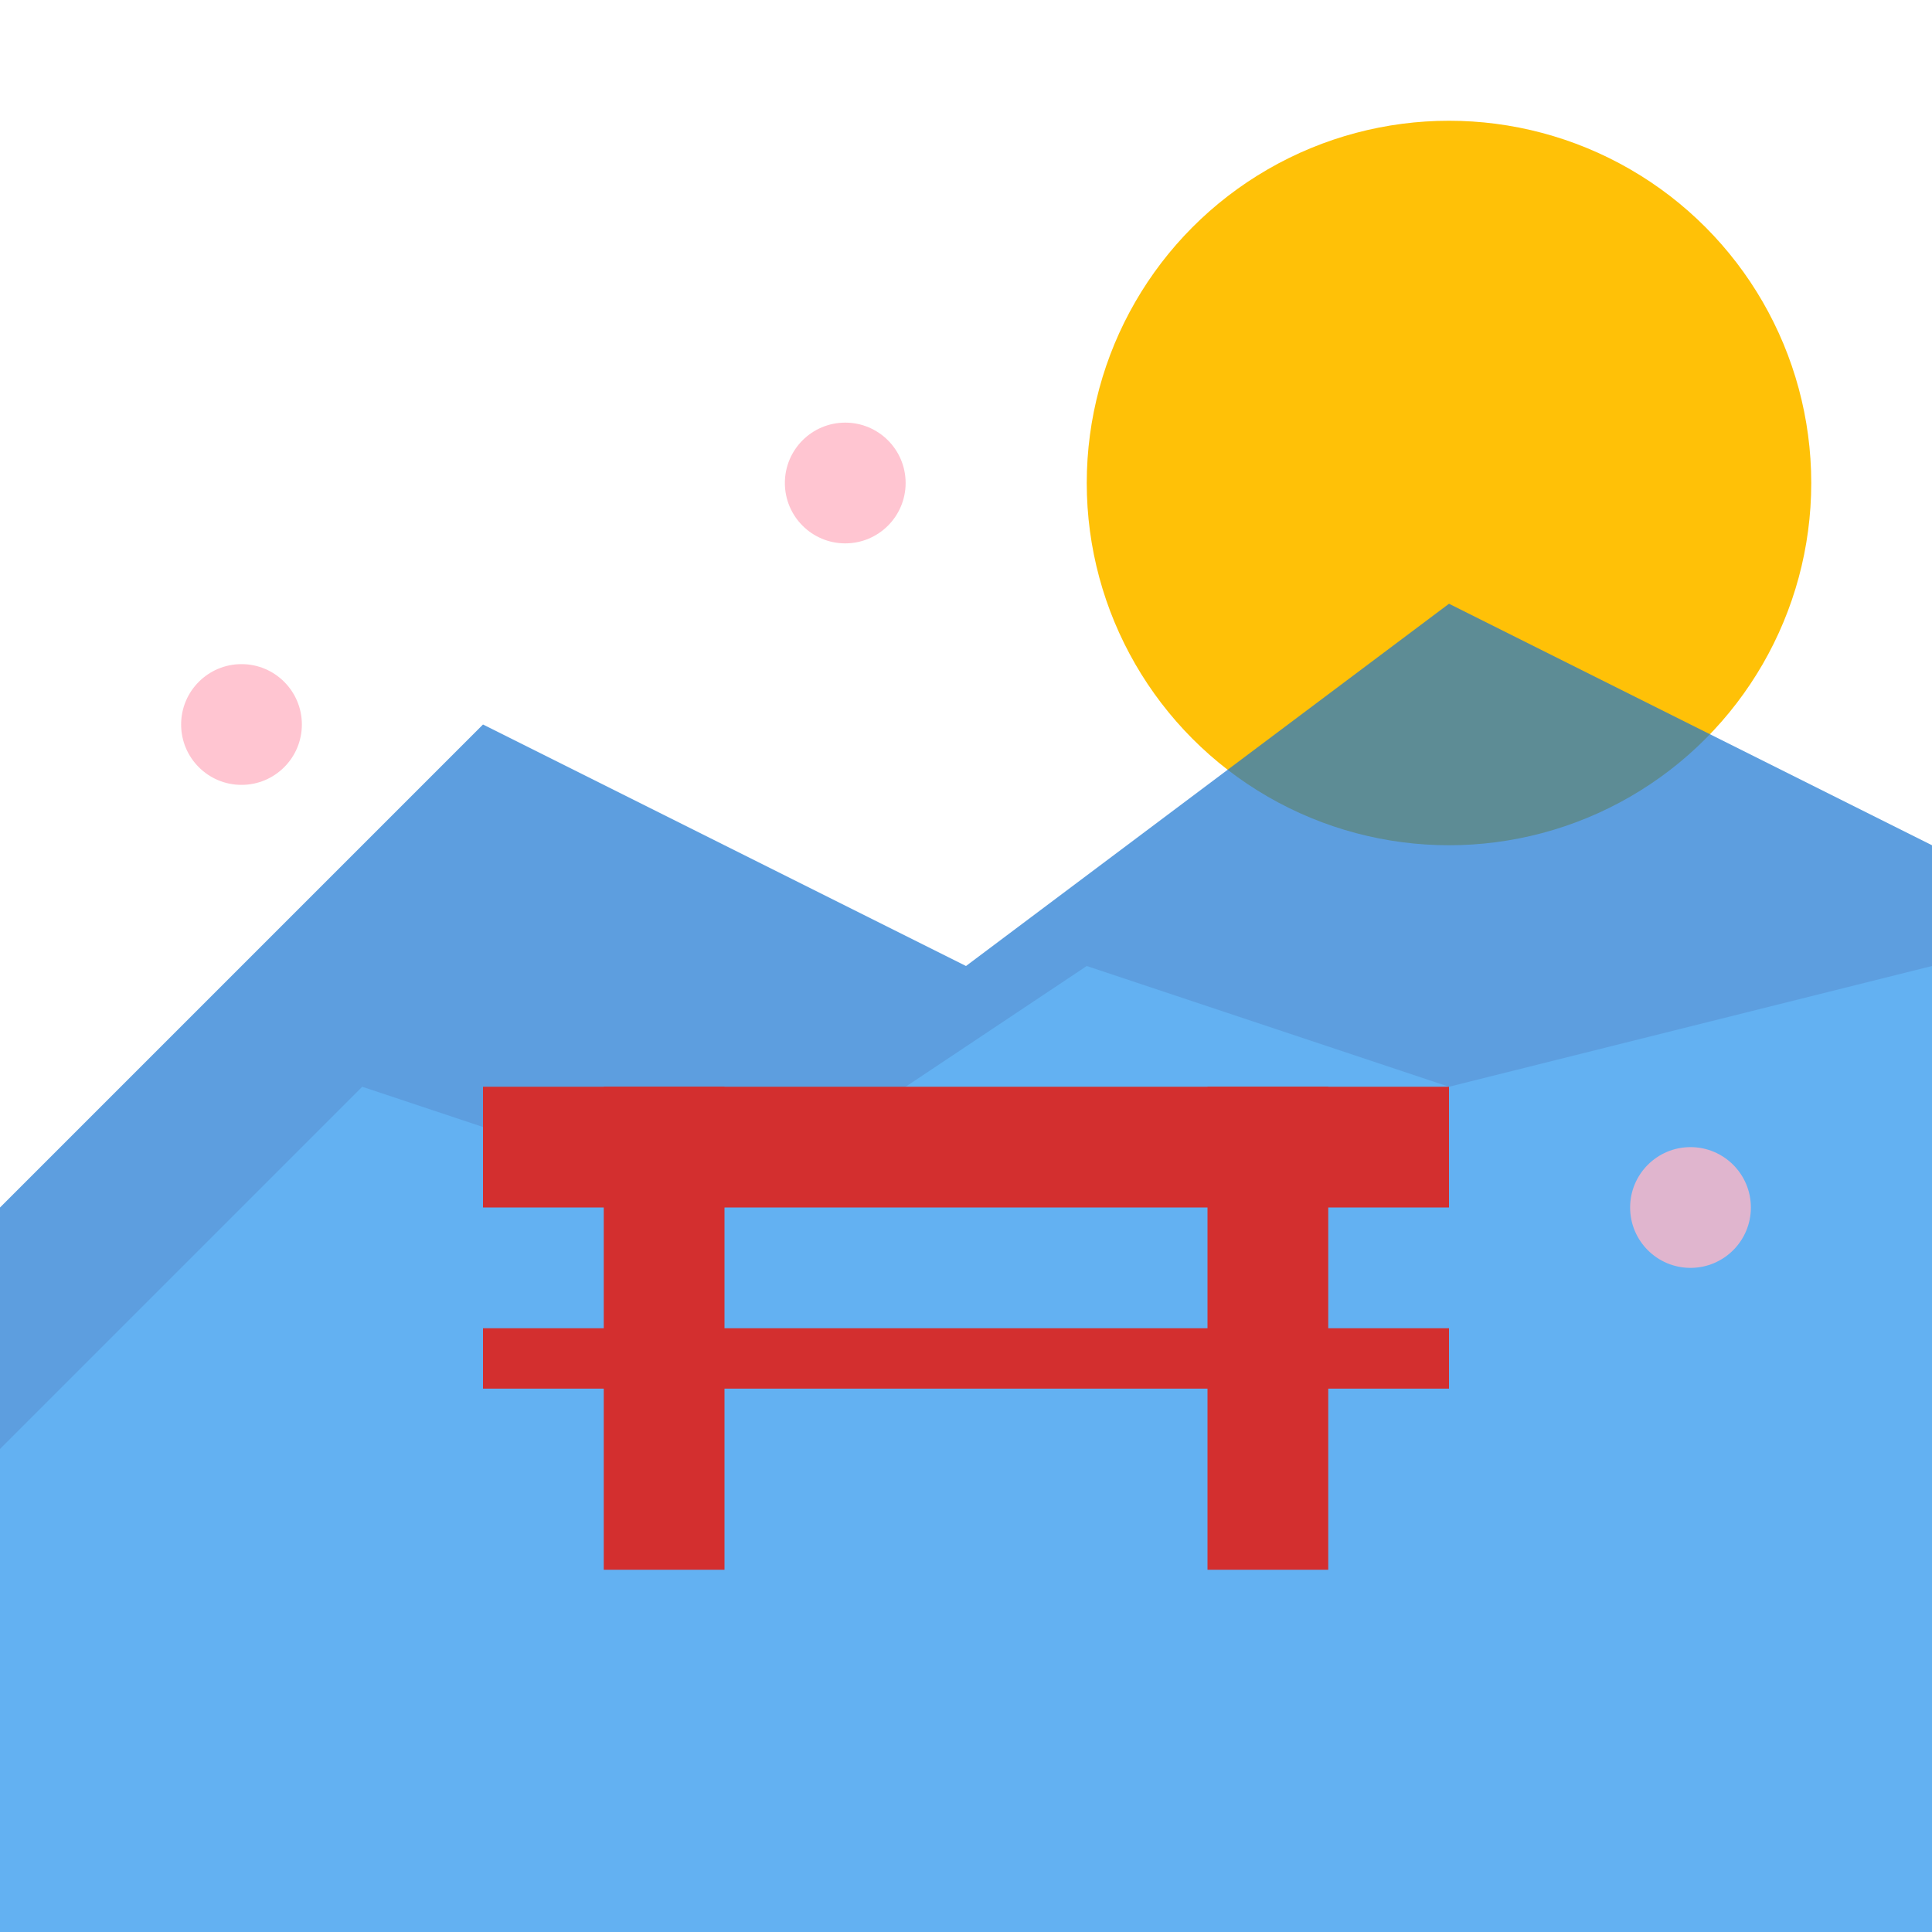
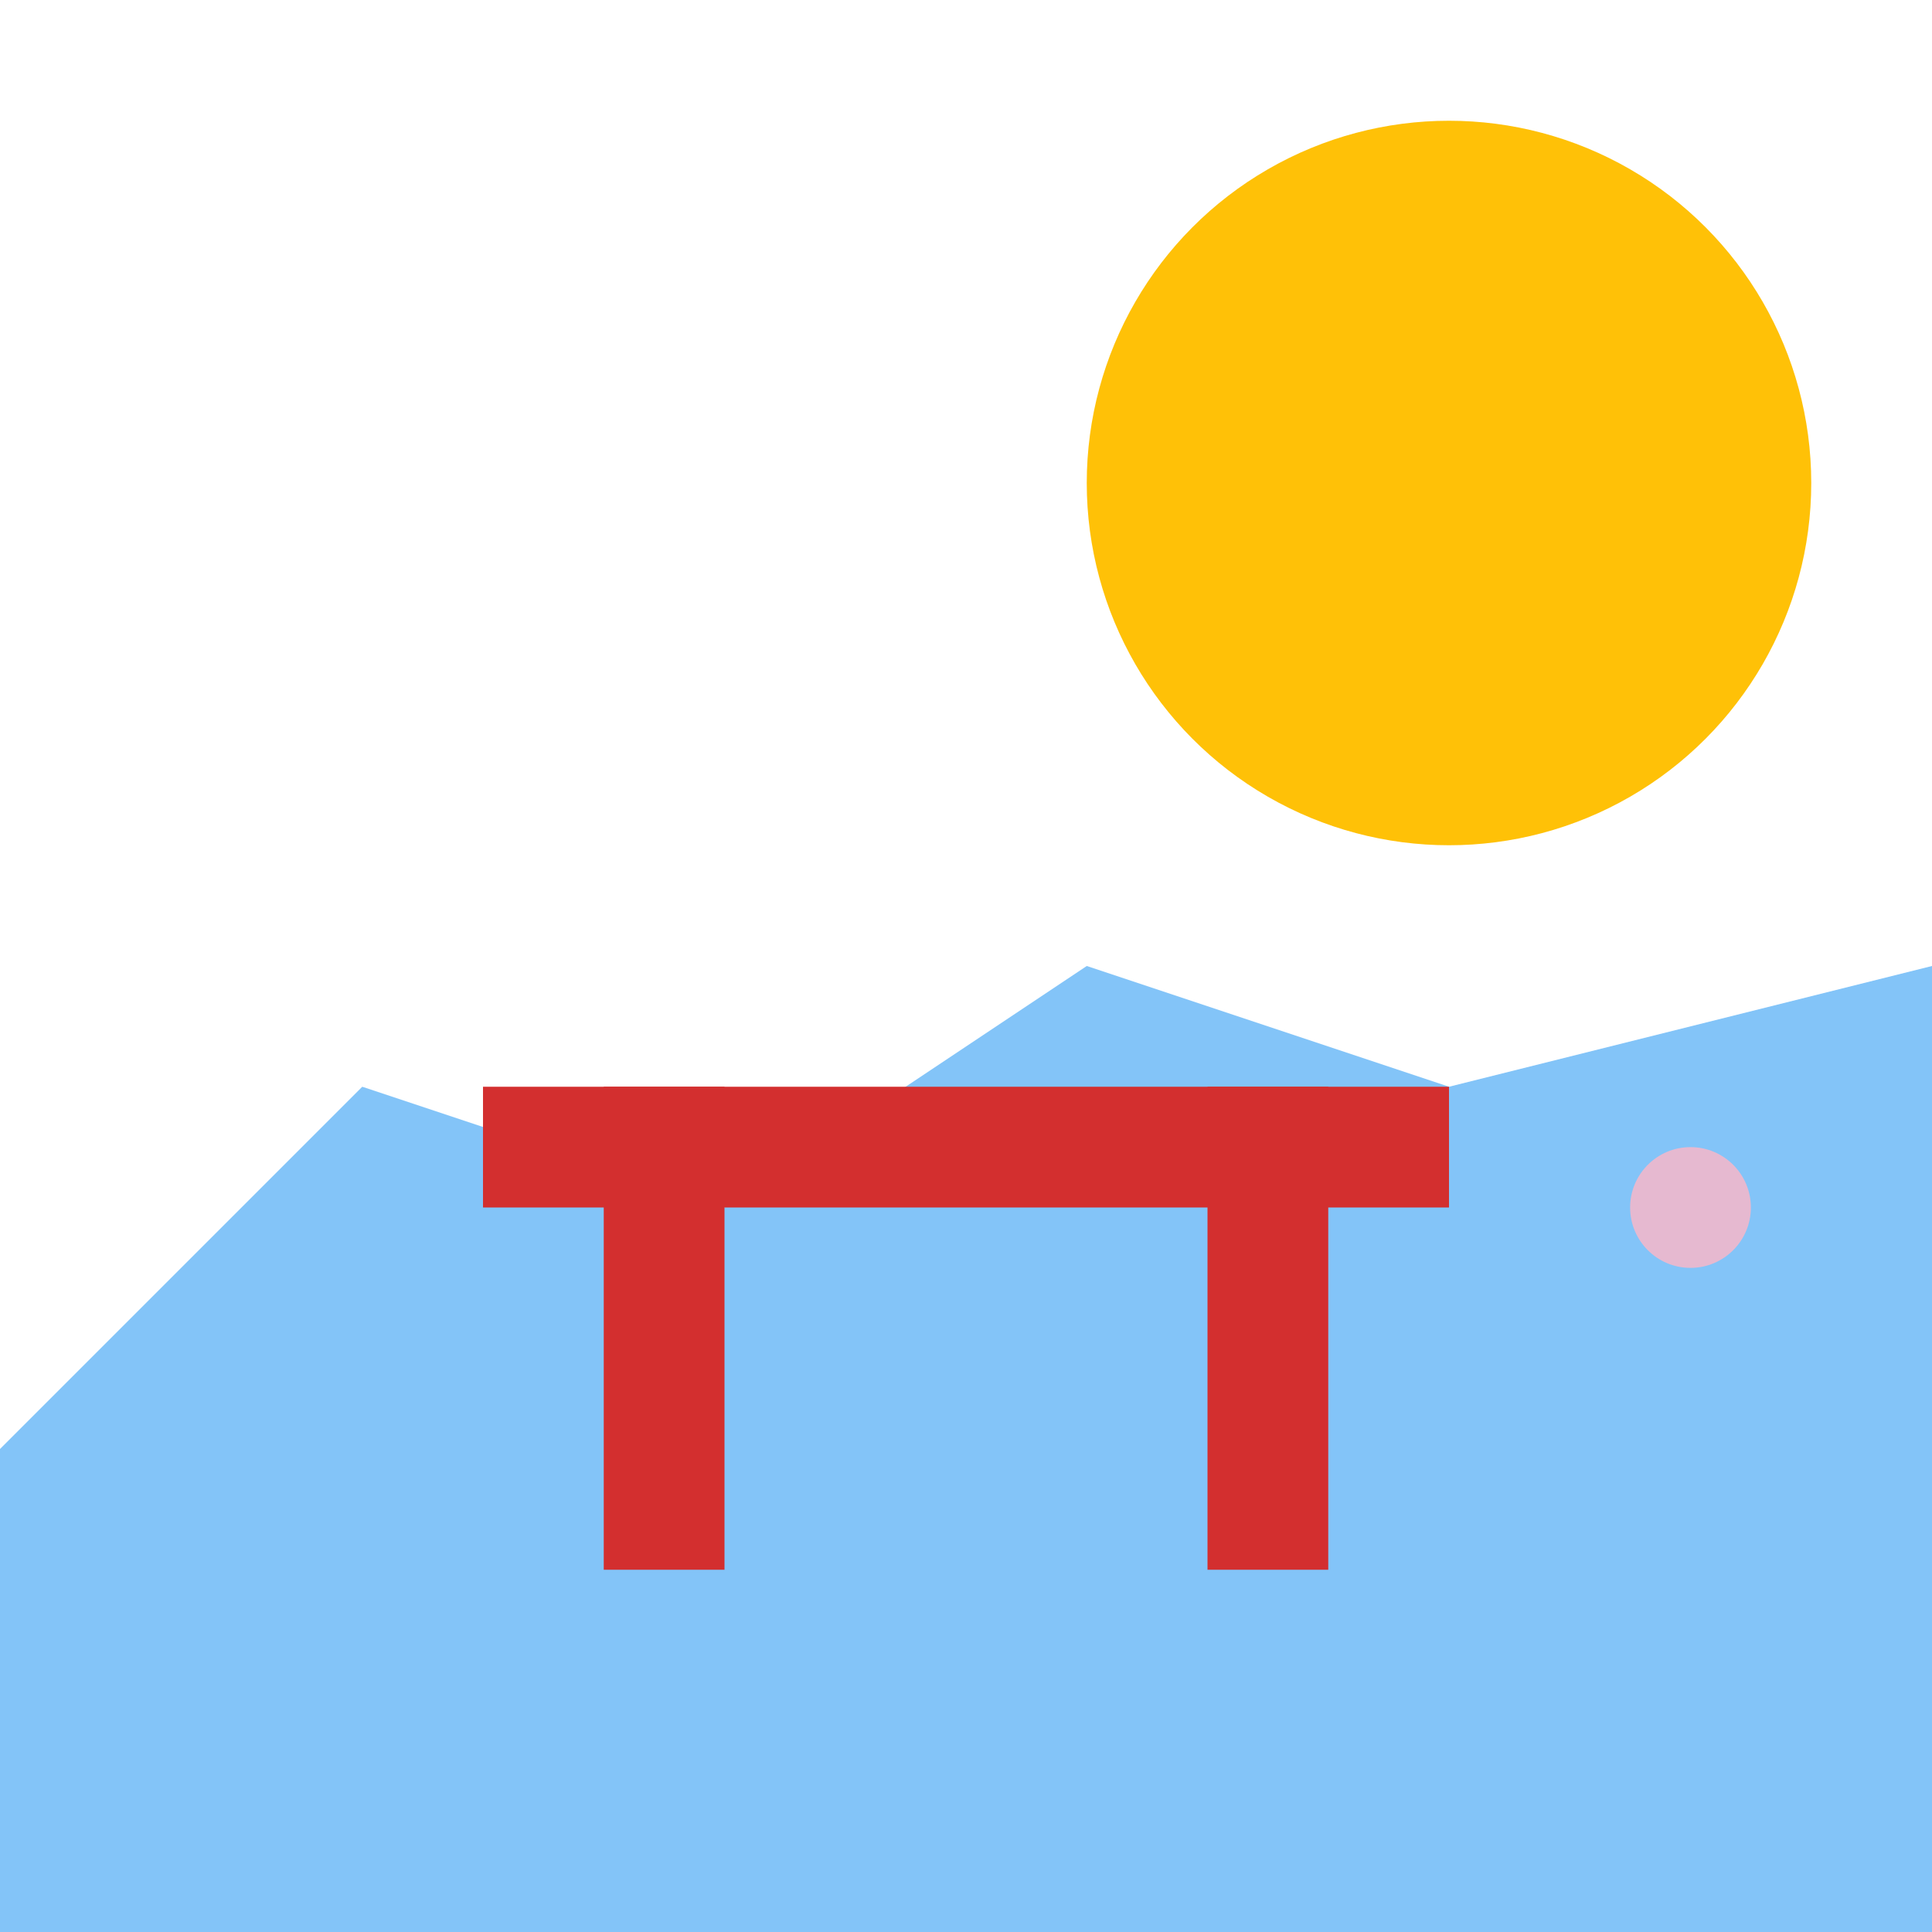
<svg xmlns="http://www.w3.org/2000/svg" width="32" height="32" viewBox="0 0 32 32" fill="none">
  <circle cx="24" cy="8" r="6" fill="#FFC107" />
-   <path d="M0 20 L8 12 L16 16 L24 10 L32 14 L32 32 L0 32 Z" fill="#1976D2" opacity="0.7" />
  <path d="M0 24 L6 18 L12 20 L18 16 L24 18 L32 16 L32 32 L0 32 Z" fill="#64B5F6" opacity="0.8" />
  <rect x="10" y="18" width="2" height="8" fill="#D32F2F" />
  <rect x="20" y="18" width="2" height="8" fill="#D32F2F" />
  <rect x="8" y="18" width="16" height="2" fill="#D32F2F" />
-   <rect x="8" y="22" width="16" height="1" fill="#D32F2F" />
-   <circle cx="4" cy="12" r="1" fill="#FFB7C5" opacity="0.8" />
  <circle cx="28" cy="20" r="1" fill="#FFB7C5" opacity="0.8" />
-   <circle cx="14" cy="8" r="1" fill="#FFB7C5" opacity="0.8" />
</svg>